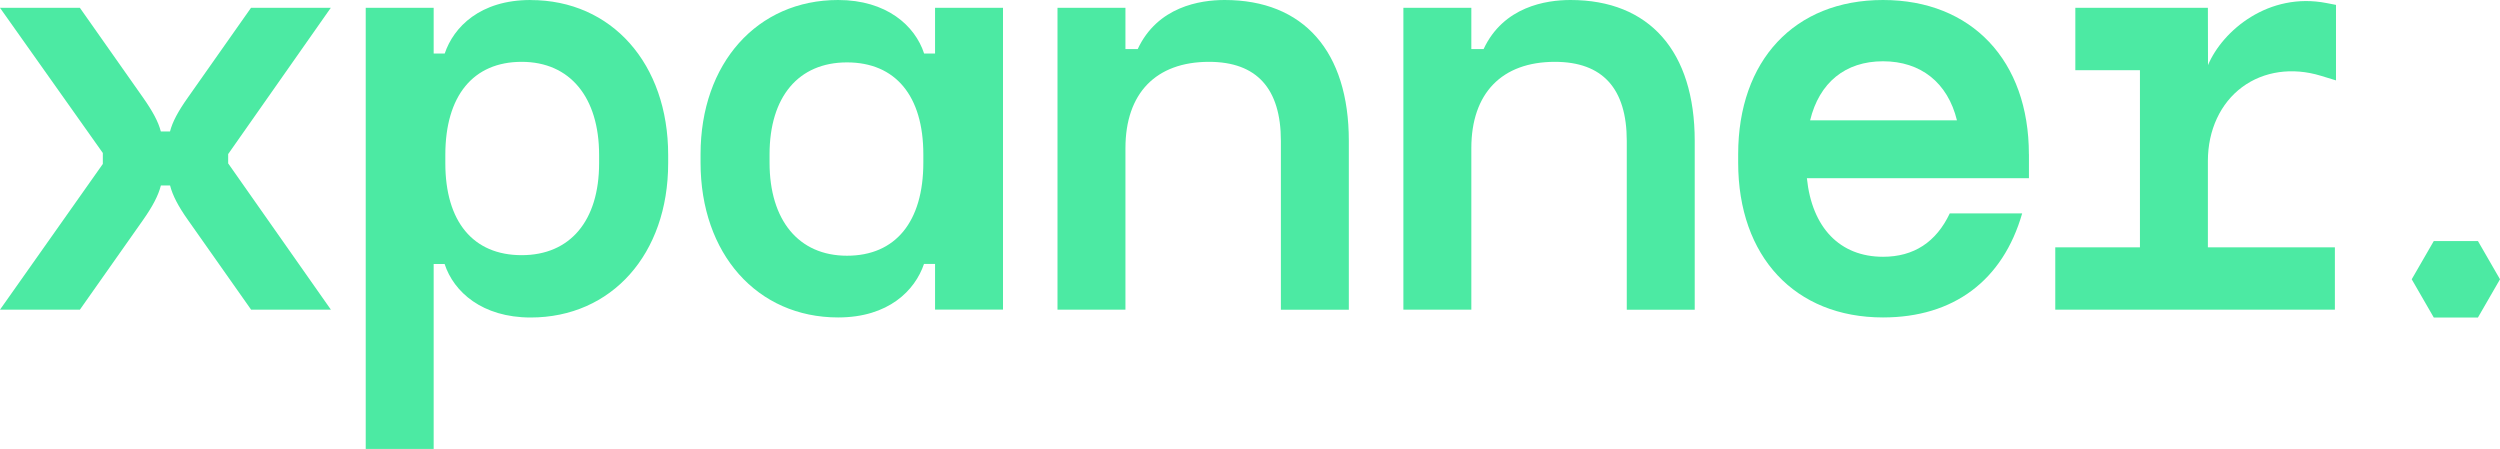
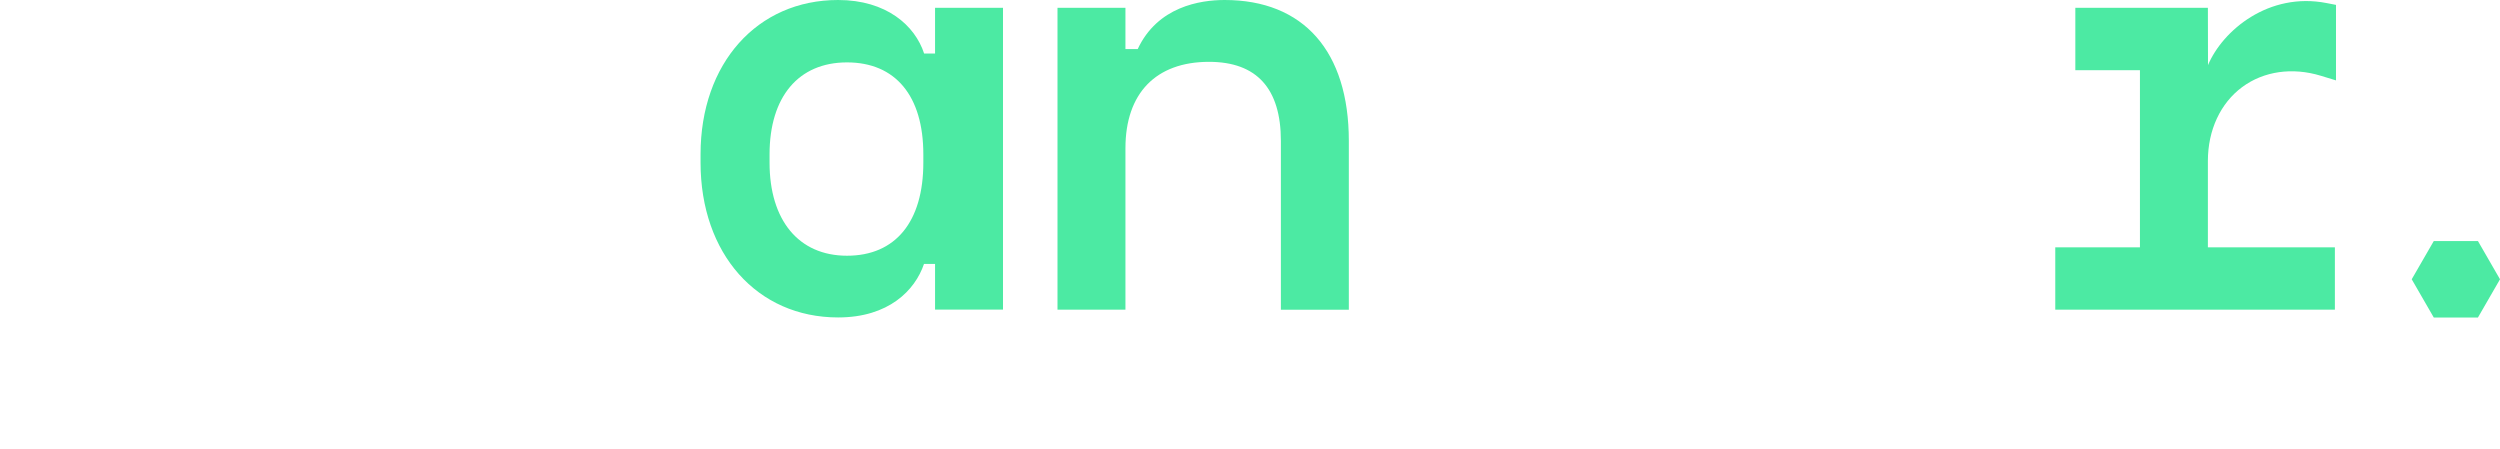
<svg xmlns="http://www.w3.org/2000/svg" id="_레이어_2" viewBox="0 0 450 80.81">
  <defs>
    <style>.cls-1{fill:#4ceaa3;}</style>
  </defs>
  <g id="_레이어_2-2">
    <g id="_레이어_1-2">
      <g>
-         <path class="cls-1" d="M59.54,1.41h-14.36l-11.35,16.13c-1.78,2.51-2.79,4.4-3.23,6.13h-1.65c-.44-1.73-1.45-3.61-3.22-6.13L14.38,1.41H0L18.51,27.54v1.97L0,55.74H14.38l11.36-16.13c1.74-2.47,2.77-4.44,3.22-6.23h1.65c.45,1.79,1.48,3.76,3.23,6.23l11.36,16.13h14.36l-18.49-26.33v-1.68L59.54,1.41Z" />
-         <path class="cls-1" d="M95.5,0c-9.08,0-13.84,4.86-15.45,9.63h-1.99V1.41h-12.23V80.81h12.23V47.52h1.97c1.64,5.03,6.78,9.63,15.48,9.63,14.58,0,24.76-11.42,24.76-27.77v-1.5c0-16.41-10.18-27.87-24.76-27.87Zm12.34,29.38c0,10.36-5.21,16.55-13.94,16.55s-13.74-6.03-13.74-16.55v-1.5c0-10.64,5.01-16.75,13.74-16.75s13.94,6.42,13.94,16.75v1.5Z" />
        <path class="cls-1" d="M168.3,9.63h-1.96c-1.64-5.03-6.78-9.63-15.48-9.63-14.58,0-24.76,11.42-24.76,27.77v1.5c0,16.41,10.18,27.87,24.76,27.87,9.08,0,13.84-4.86,15.46-9.63h1.99v8.22h12.23V1.41h-12.23V9.63h0Zm-2.1,19.65c0,10.64-5.01,16.75-13.74,16.75s-13.94-6.42-13.94-16.75v-1.5c0-10.36,5.21-16.55,13.94-16.55s13.74,6.03,13.74,16.55c0,0,0,1.5,0,1.5Z" />
        <path class="cls-1" d="M220.43,0c-4.41,0-12.07,1.19-15.64,8.83h-2.21V1.41h-12.23V55.74h12.23V26.67c0-9.88,5.48-15.54,15.04-15.54,8.58,0,12.94,4.79,12.94,14.24v30.38h12.23V25.36c0-16.12-8.15-25.36-22.36-25.36Z" />
-         <path class="cls-1" d="M282.69,0c-4.41,0-12.07,1.19-15.64,8.83h-2.21V1.41h-12.23V55.74h12.23V26.67c0-9.88,5.48-15.54,15.04-15.54,8.58,0,12.94,4.79,12.94,14.24v30.38h12.23V25.36c0-16.12-8.15-25.36-22.36-25.36Z" />
-         <path class="cls-1" d="M365.2,27.77c0-16.87-10.31-27.77-26.26-27.77s-26.07,10.9-26.07,27.77v1.5c0,16.93,10.23,27.87,26.07,27.87,12.71,0,21.58-6.65,25.05-18.73h-13.03c-2.45,5.17-6.47,7.81-12.01,7.81-7.78,0-12.8-5.24-13.71-14.15h39.97v-4.31h0Zm-39.38-6.11c1.65-6.79,6.33-10.63,13.12-10.63s11.65,3.84,13.31,10.63h-26.44Z" />
        <path class="cls-1" d="M397.44,11.73l-.02-10.33h-23.86V12.63h11.63v31.89h-15.24v11.22h50.33v-11.22h-22.86v-15.55c0-5.55,2.26-10.4,6.18-13.3,3.87-2.86,9.03-3.6,14.16-2.03l2.72,.83V.88l-1.7-.33c-10.38-2.03-18.71,4.91-21.35,11.19Z" />
        <polygon class="cls-1" points="446.03 43.39 438.08 43.39 434.11 50.27 438.08 57.15 446.03 57.15 450 50.27 446.03 43.39" />
      </g>
    </g>
  </g>
</svg>